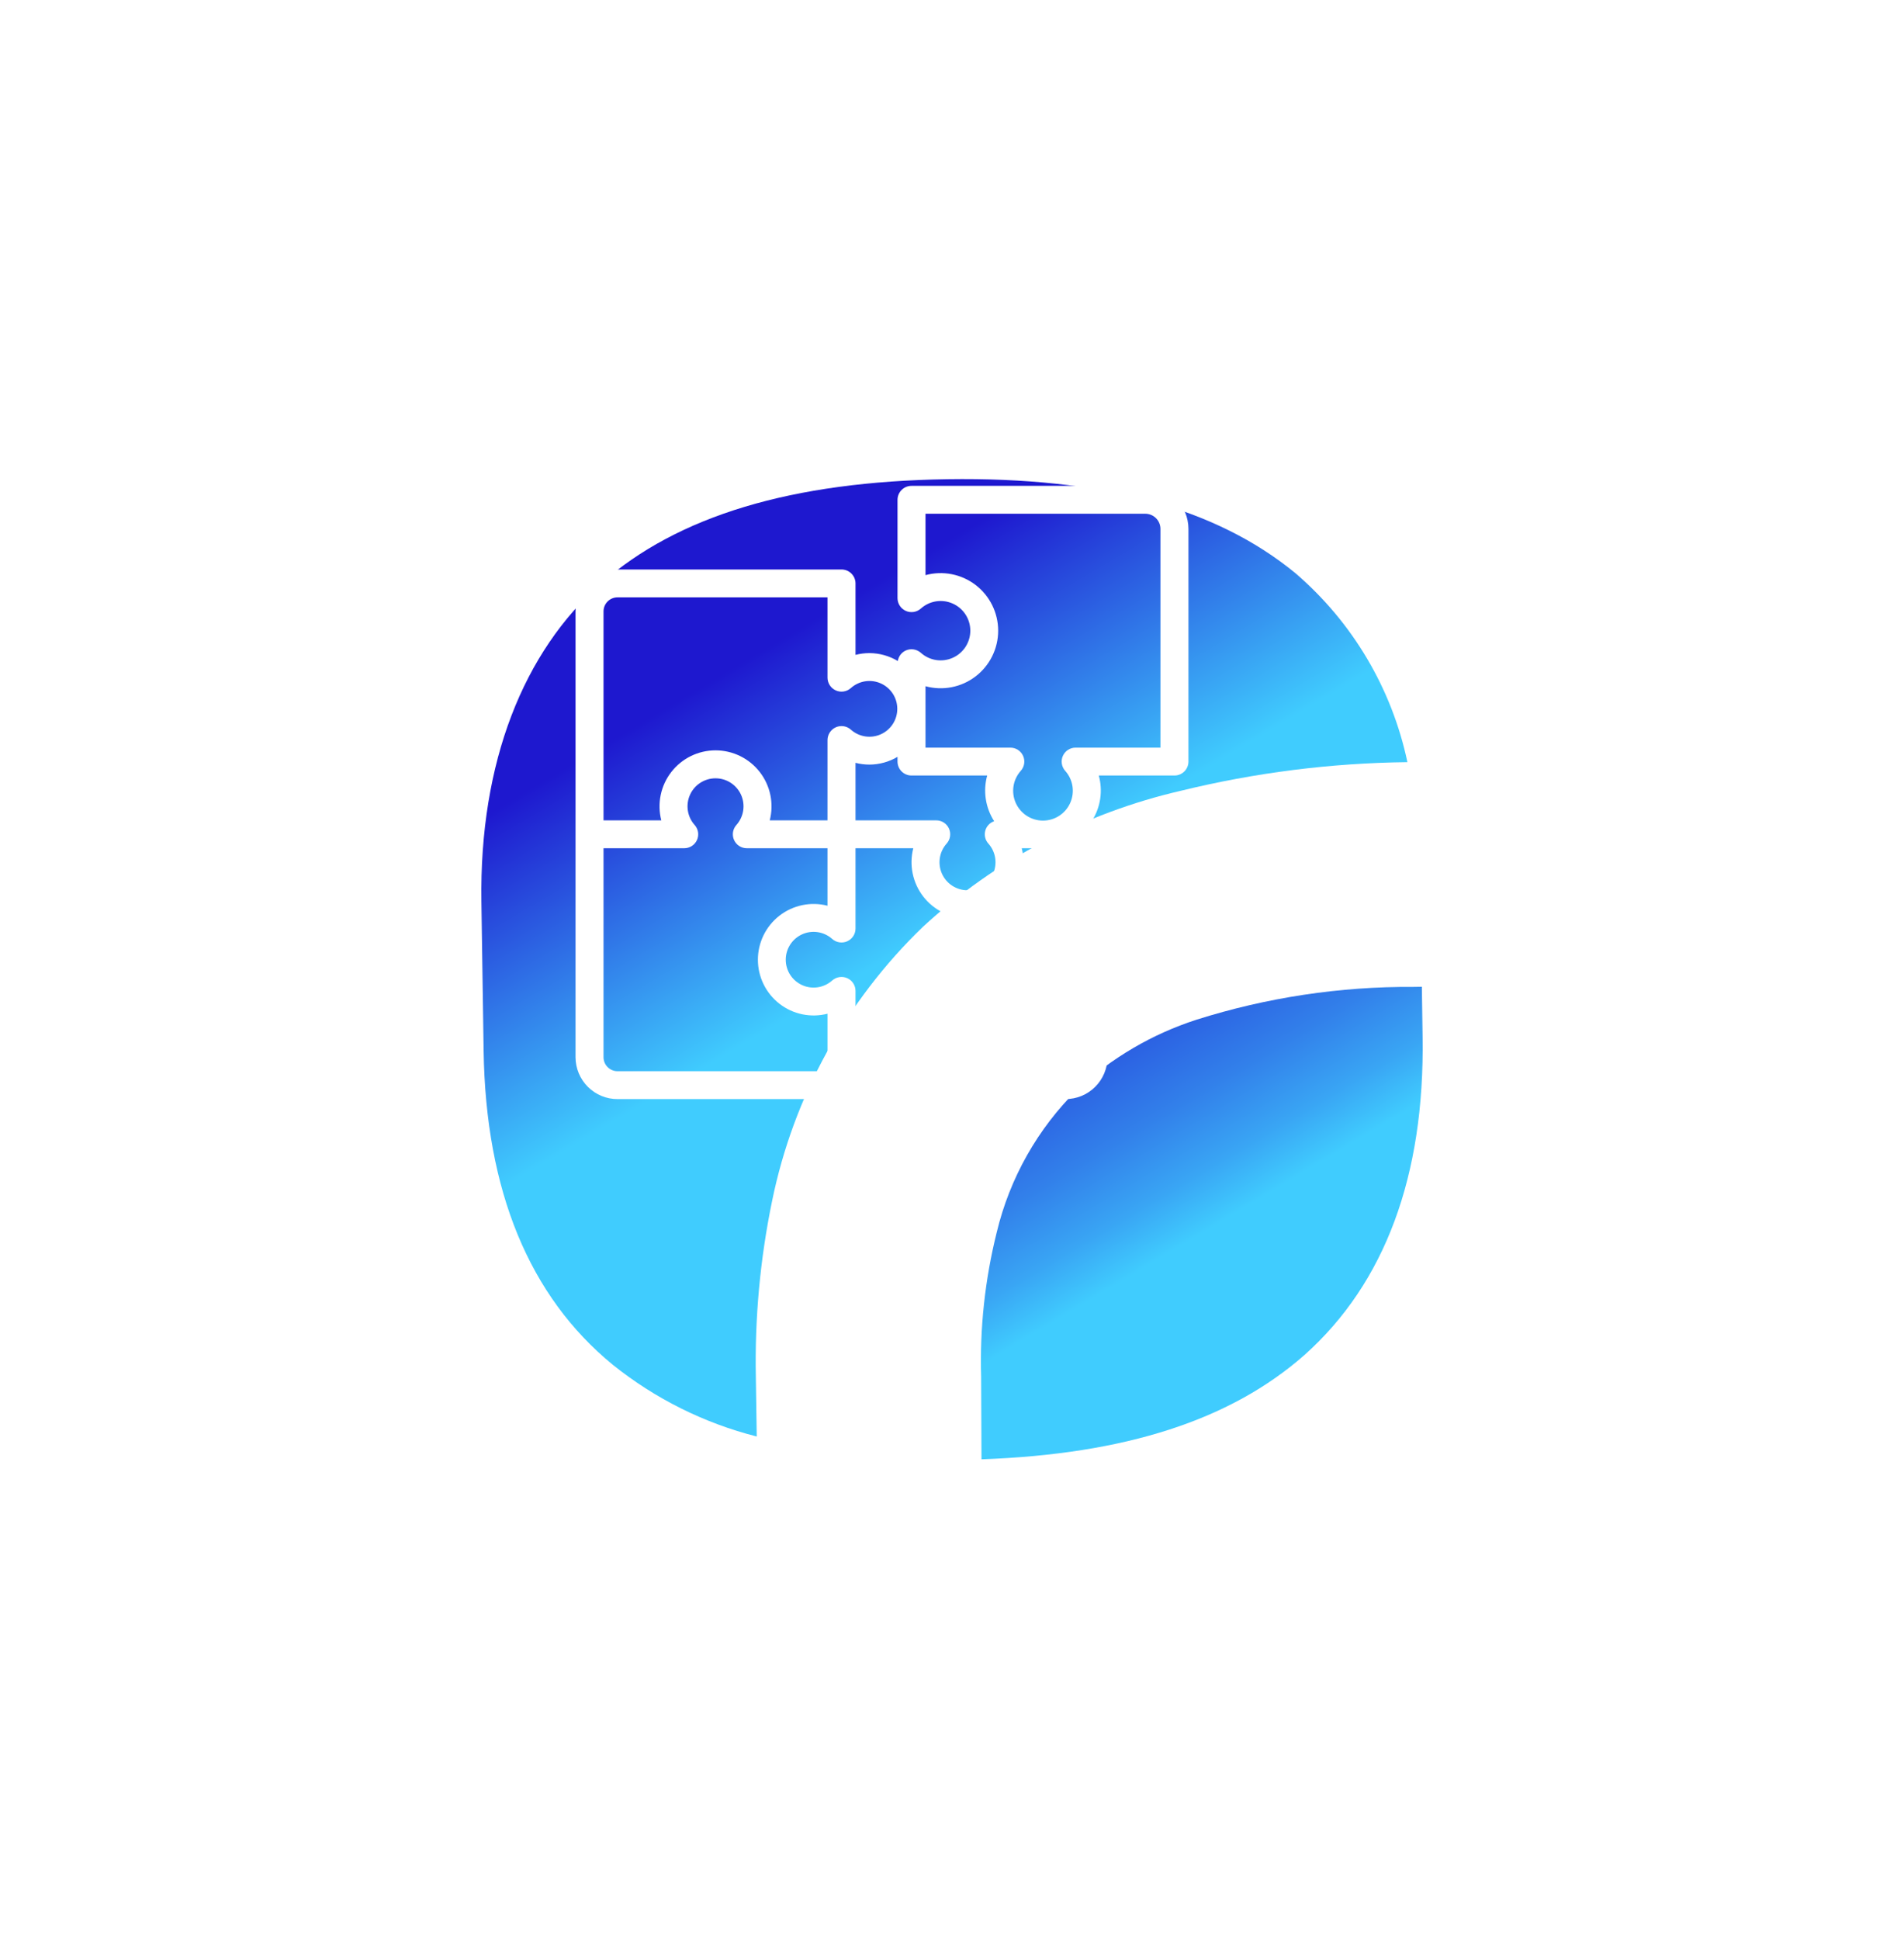
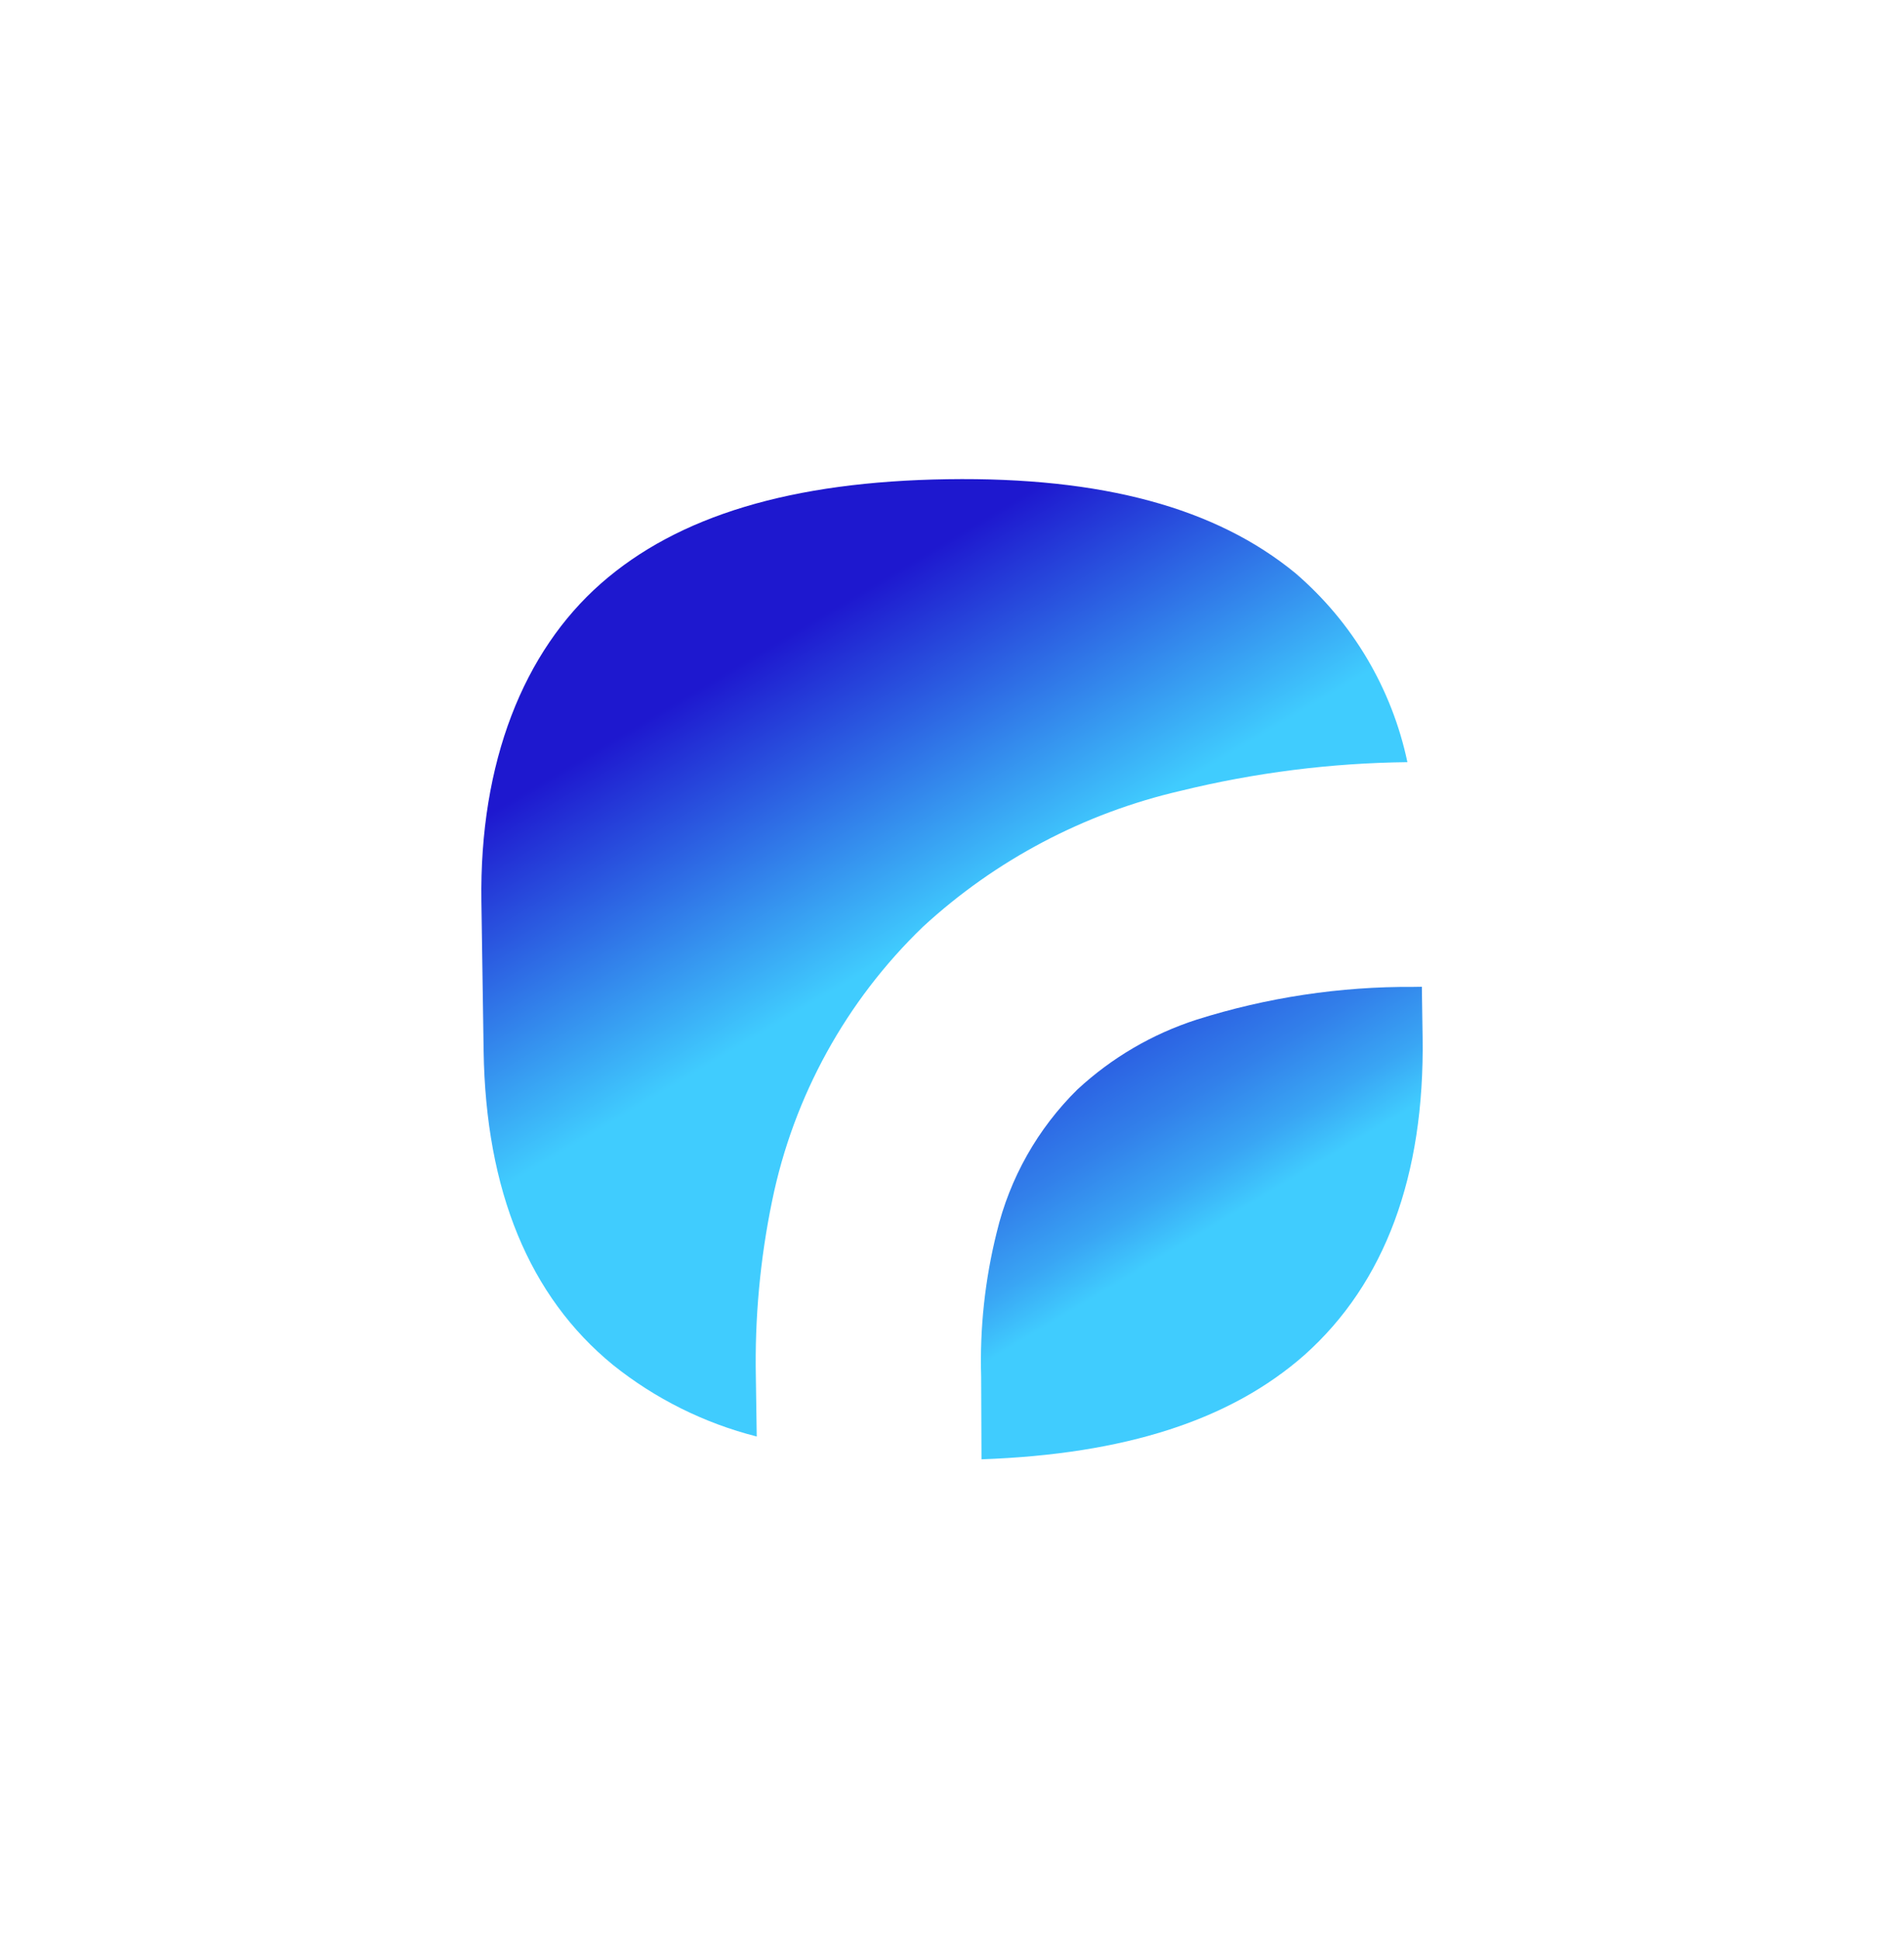
<svg xmlns="http://www.w3.org/2000/svg" width="597" height="608" viewBox="0 0 597 608" fill="none">
  <g filter="url(#filter0_f_58_9)">
    <path d="M307.747 457.339C352.788 455.741 385.849 445.062 409.048 424.621C434.252 402.113 446.706 368.499 446.058 325.079L445.821 309.247L443.231 309.286C420.152 309.14 397.193 312.607 375.185 319.562C361.3 324.042 348.558 331.501 337.849 341.417C325.371 353.686 316.592 369.219 312.516 386.243C308.829 401.036 307.188 416.266 307.639 431.505L307.747 457.339Z" fill="url(#paint0_linear_58_9)" />
    <path d="M237.275 450.195L237 431.758C236.62 413.16 238.329 394.577 242.095 376.357C248.793 343.621 265.281 313.671 289.391 290.453C312.151 269.5 339.995 254.815 370.18 247.846C393.46 242.141 417.322 239.124 441.293 238.855C436.426 215.807 424.086 194.995 406.174 179.629C381.256 159.162 345.672 149.459 297.013 150.185C248.354 150.911 212.612 161.587 188.41 182.879C164.207 204.171 150.289 238.772 150.942 282.56L151.64 329.299C152.295 373.179 165.927 406.263 192.156 427.724C205.408 438.347 220.794 446.01 237.275 450.195Z" fill="url(#paint1_linear_58_9)" />
  </g>
-   <path d="M359.091 152.267H285.806C284.645 152.264 283.53 152.722 282.707 153.541C281.883 154.361 281.419 155.473 281.416 156.634V187.463C281.42 188.308 281.668 189.135 282.131 189.843C282.593 190.552 283.25 191.111 284.023 191.455C284.796 191.799 285.652 191.912 286.487 191.781C287.323 191.65 288.103 191.281 288.734 190.717C290.073 189.52 291.73 188.735 293.505 188.459C295.28 188.182 297.097 188.425 298.737 189.159C300.377 189.892 301.769 191.084 302.746 192.592C303.723 194.099 304.243 195.857 304.243 197.654C304.243 199.45 303.723 201.208 302.746 202.716C301.769 204.223 300.377 205.416 298.737 206.149C297.097 206.882 295.28 207.125 293.505 206.849C291.73 206.572 290.073 205.788 288.734 204.59C288.101 204.026 287.32 203.656 286.482 203.526C285.645 203.396 284.788 203.511 284.014 203.857C283.355 204.156 282.781 204.615 282.345 205.193C281.908 205.771 281.624 206.448 281.516 207.164C278.833 205.554 275.767 204.696 272.638 204.68C271.157 204.679 269.682 204.865 268.248 205.232V182.841C268.245 181.68 267.781 180.567 266.958 179.748C266.135 178.929 265.02 178.47 263.858 178.473H193.628C190.145 178.469 186.802 179.845 184.334 182.302C181.865 184.758 180.472 188.094 180.459 191.577V331.345C180.472 334.828 181.865 338.164 184.334 340.62C186.802 343.077 190.145 344.453 193.628 344.449H334.09C337.573 344.453 340.915 343.077 343.384 340.62C345.852 338.164 347.246 334.828 347.258 331.345V261.461C347.255 260.3 346.791 259.187 345.968 258.368C345.145 257.549 344.03 257.09 342.869 257.093H342.482C343.776 255.019 344.625 252.7 344.976 250.281C345.328 247.862 345.173 245.397 344.523 243.041H368.252C369.413 243.044 370.528 242.585 371.351 241.766C372.174 240.947 372.638 239.834 372.641 238.673V165.75C372.628 162.166 371.194 158.734 368.654 156.206C366.114 153.679 362.675 152.262 359.091 152.267V152.267ZM311.725 257.366C311.044 257.596 310.432 257.992 309.942 258.518C309.453 259.044 309.102 259.684 308.922 260.379C308.742 261.074 308.737 261.804 308.909 262.501C309.081 263.199 309.424 263.842 309.907 264.374C311.037 265.637 311.777 267.201 312.038 268.875C312.299 270.55 312.07 272.264 311.378 273.811C310.686 275.358 309.561 276.672 308.139 277.594C306.717 278.515 305.058 279.006 303.364 279.006C301.669 279.006 300.011 278.515 298.588 277.594C297.166 276.672 296.042 275.358 295.35 273.811C294.658 272.264 294.429 270.55 294.689 268.875C294.95 267.201 295.69 265.637 296.82 264.374C297.385 263.745 297.755 262.966 297.885 262.131C298.015 261.296 297.9 260.441 297.554 259.67C297.207 258.899 296.645 258.245 295.934 257.787C295.223 257.33 294.395 257.089 293.55 257.093H268.248V239.07C269.682 239.437 271.157 239.623 272.638 239.622C275.728 239.605 278.758 238.766 281.416 237.192V238.673C281.419 239.834 281.884 240.947 282.707 241.766C283.53 242.585 284.645 243.044 285.806 243.041H309.534C308.872 245.448 308.724 247.969 309.102 250.437C309.479 252.906 310.373 255.267 311.725 257.366V257.366ZM189.238 191.577C189.242 190.416 189.707 189.304 190.53 188.485C191.353 187.666 192.467 187.207 193.628 187.209H259.469V212.385C259.473 213.231 259.721 214.058 260.184 214.766C260.646 215.474 261.303 216.034 262.076 216.378C262.849 216.721 263.704 216.835 264.54 216.704C265.376 216.573 266.156 216.203 266.786 215.64C268.043 214.516 269.599 213.779 271.265 213.52C272.931 213.26 274.637 213.488 276.176 214.177C277.716 214.865 279.023 215.984 279.94 217.399C280.858 218.814 281.346 220.465 281.346 222.151C281.346 223.837 280.858 225.488 279.94 226.903C279.023 228.318 277.716 229.437 276.176 230.125C274.637 230.814 272.931 231.042 271.265 230.782C269.599 230.523 268.043 229.786 266.786 228.662C266.156 228.099 265.376 227.729 264.54 227.598C263.704 227.468 262.849 227.581 262.076 227.924C261.303 228.268 260.646 228.828 260.184 229.536C259.721 230.244 259.473 231.071 259.469 231.917V257.093H241.356C242.025 254.499 242.09 251.786 241.549 249.163C241.007 246.54 239.872 244.075 238.231 241.957C236.59 239.84 234.487 238.126 232.081 236.947C229.676 235.768 227.032 235.155 224.354 235.155C221.675 235.155 219.032 235.768 216.626 236.947C214.221 238.126 212.117 239.84 210.476 241.957C208.835 244.075 207.7 246.54 207.159 249.163C206.617 251.786 206.683 254.499 207.351 257.093H189.238V191.577ZM189.238 331.345V265.829H214.54C215.385 265.833 216.213 265.592 216.924 265.135C217.635 264.677 218.197 264.023 218.544 263.252C218.89 262.481 219.005 261.626 218.875 260.791C218.745 259.956 218.375 259.177 217.81 258.548C216.68 257.285 215.94 255.721 215.679 254.047C215.418 252.372 215.648 250.658 216.34 249.111C217.032 247.564 218.156 246.25 219.578 245.329C221 244.407 222.659 243.916 224.354 243.916C226.048 243.916 227.707 244.407 229.129 245.329C230.551 246.25 231.676 247.564 232.368 249.111C233.06 250.658 233.289 252.372 233.028 254.047C232.767 255.721 232.027 257.285 230.897 258.548C230.332 259.177 229.963 259.956 229.832 260.791C229.702 261.626 229.817 262.481 230.164 263.252C230.51 264.023 231.073 264.677 231.783 265.135C232.494 265.592 233.323 265.833 234.168 265.829H259.469V283.852C256.888 283.187 254.189 283.122 251.578 283.661C248.968 284.2 246.515 285.329 244.408 286.962C242.301 288.595 240.596 290.688 239.423 293.082C238.25 295.475 237.64 298.105 237.64 300.771C237.64 303.437 238.25 306.067 239.423 308.46C240.596 310.854 242.301 312.947 244.408 314.58C246.515 316.213 248.968 317.342 251.578 317.881C254.189 318.42 256.888 318.355 259.469 317.69V335.713H193.628C192.467 335.714 191.353 335.255 190.53 334.437C189.707 333.618 189.242 332.506 189.238 331.345V331.345ZM338.479 331.345C338.475 332.506 338.01 333.618 337.187 334.437C336.365 335.255 335.251 335.715 334.09 335.713H268.248V310.537C268.247 309.692 268.001 308.866 267.54 308.158C267.079 307.45 266.423 306.891 265.65 306.548C264.876 306.206 264.02 306.093 263.183 306.223C262.346 306.353 261.565 306.721 260.931 307.282C259.674 308.406 258.119 309.143 256.452 309.402C254.786 309.662 253.08 309.434 251.541 308.745C250.002 308.057 248.694 306.938 247.777 305.523C246.86 304.108 246.372 302.457 246.372 300.771C246.372 299.085 246.86 297.434 247.777 296.019C248.694 294.604 250.002 293.485 251.541 292.797C253.08 292.108 254.786 291.88 256.452 292.14C258.119 292.399 259.674 293.136 260.931 294.26C261.564 294.822 262.346 295.19 263.183 295.32C264.02 295.45 264.876 295.337 265.65 294.994C266.423 294.651 267.079 294.092 267.54 293.384C268.001 292.677 268.247 291.85 268.248 291.006V265.829H286.361C285.693 268.423 285.627 271.136 286.169 273.759C286.71 276.382 287.845 278.847 289.486 280.965C291.127 283.082 293.231 284.796 295.636 285.975C298.042 287.154 300.685 287.767 303.364 287.767C306.043 287.767 308.686 287.154 311.091 285.975C313.497 284.796 315.6 283.082 317.241 280.965C318.882 278.847 320.017 276.382 320.559 273.759C321.101 271.136 321.035 268.423 320.366 265.829H338.479V331.345ZM363.862 234.305H337.27C336.425 234.301 335.597 234.542 334.886 234.999C334.175 235.457 333.613 236.111 333.266 236.882C332.92 237.653 332.805 238.508 332.935 239.343C333.065 240.178 333.435 240.957 334 241.586C335.203 242.932 335.992 244.597 336.27 246.381C336.548 248.165 336.303 249.991 335.566 251.639C334.829 253.287 333.631 254.687 332.116 255.669C330.601 256.651 328.834 257.173 327.029 257.173C325.224 257.173 323.457 256.651 321.942 255.669C320.427 254.687 319.229 253.287 318.491 251.639C317.754 249.991 317.51 248.165 317.788 246.381C318.066 244.597 318.854 242.932 320.058 241.586C320.623 240.957 320.992 240.178 321.123 239.343C321.253 238.508 321.138 237.653 320.791 236.882C320.445 236.111 319.882 235.457 319.172 234.999C318.461 234.542 317.632 234.301 316.787 234.305H290.195V215.062C292.871 215.791 295.679 215.892 298.401 215.359C301.123 214.826 303.685 213.673 305.889 211.989C308.092 210.305 309.878 208.136 311.107 205.65C312.336 203.163 312.976 200.427 312.976 197.654C312.976 194.881 312.336 192.144 311.107 189.658C309.878 187.172 308.092 185.003 305.889 183.319C303.685 181.635 301.123 180.482 298.401 179.949C295.679 179.416 292.871 179.517 290.195 180.246V161.002H359.091C360.353 161.001 361.564 161.5 362.458 162.39C363.352 163.28 363.857 164.488 363.862 165.75V234.305Z" fill="white" />
  <defs>
    <filter id="filter0_f_58_9" x="0.92" y="0.147" width="595.161" height="607.192" filterUnits="userSpaceOnUse" color-interpolation-filters="sRGB">
      <feFlood flood-opacity="0" result="BackgroundImageFix" />
      <feBlend mode="normal" in="SourceGraphic" in2="BackgroundImageFix" result="shape" />
      <feGaussianBlur stdDeviation="75" result="effect1_foregroundBlur_58_9" />
    </filter>
    <linearGradient id="paint0_linear_58_9" x1="254.641" y1="178.941" x2="378.243" y2="385.745" gradientUnits="userSpaceOnUse">
      <stop stop-color="#1E18CF" />
      <stop offset="0.26" stop-color="#1E1BD0" />
      <stop offset="0.41" stop-color="#2023D2" />
      <stop offset="0.53" stop-color="#2331D6" />
      <stop offset="0.64" stop-color="#2745DB" />
      <stop offset="0.74" stop-color="#2B5FE2" />
      <stop offset="0.84" stop-color="#3280EA" />
      <stop offset="0.93" stop-color="#39A5F4" />
      <stop offset="1" stop-color="#40CCFE" />
    </linearGradient>
    <linearGradient id="paint1_linear_58_9" x1="238.874" y1="203.887" x2="291.65" y2="292.511" gradientUnits="userSpaceOnUse">
      <stop stop-color="#1E18CF" />
      <stop offset="1" stop-color="#40CCFE" />
    </linearGradient>
  </defs>
</svg>